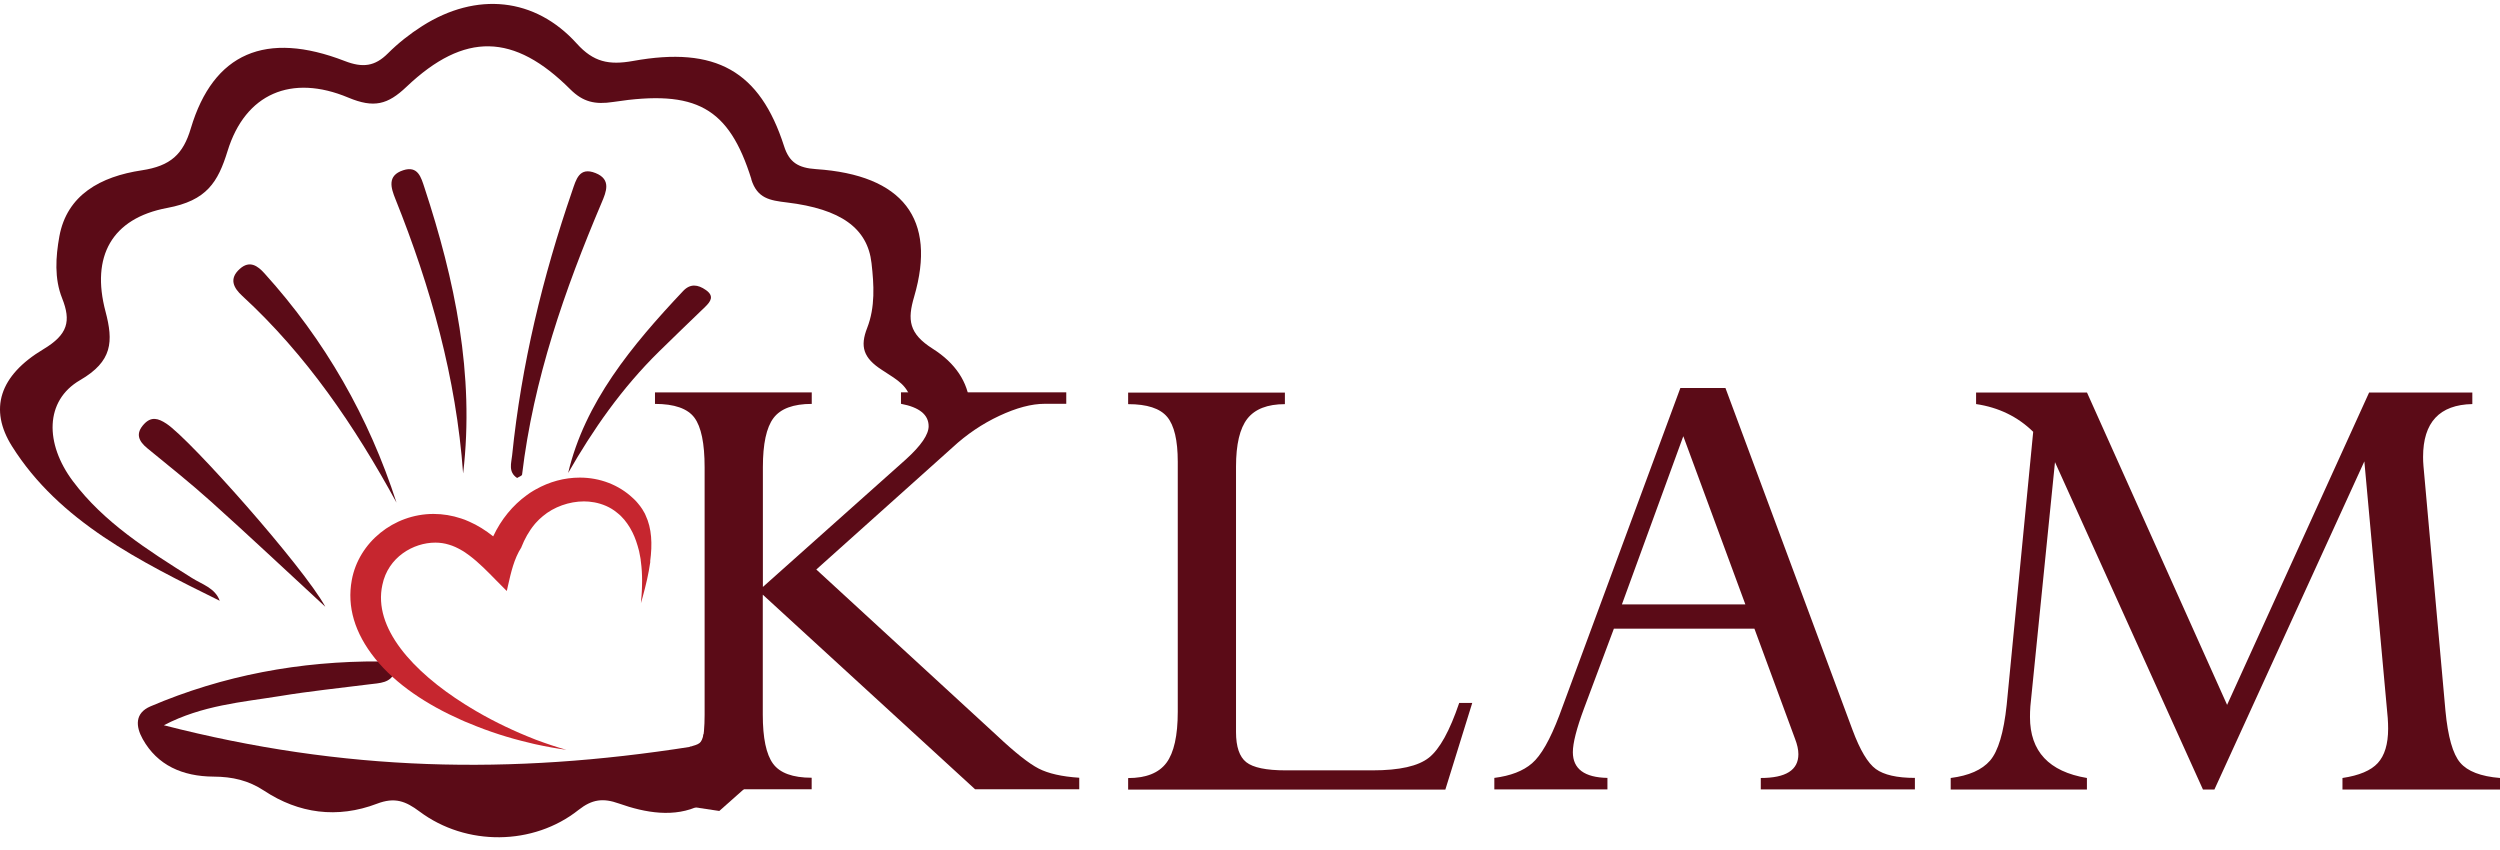
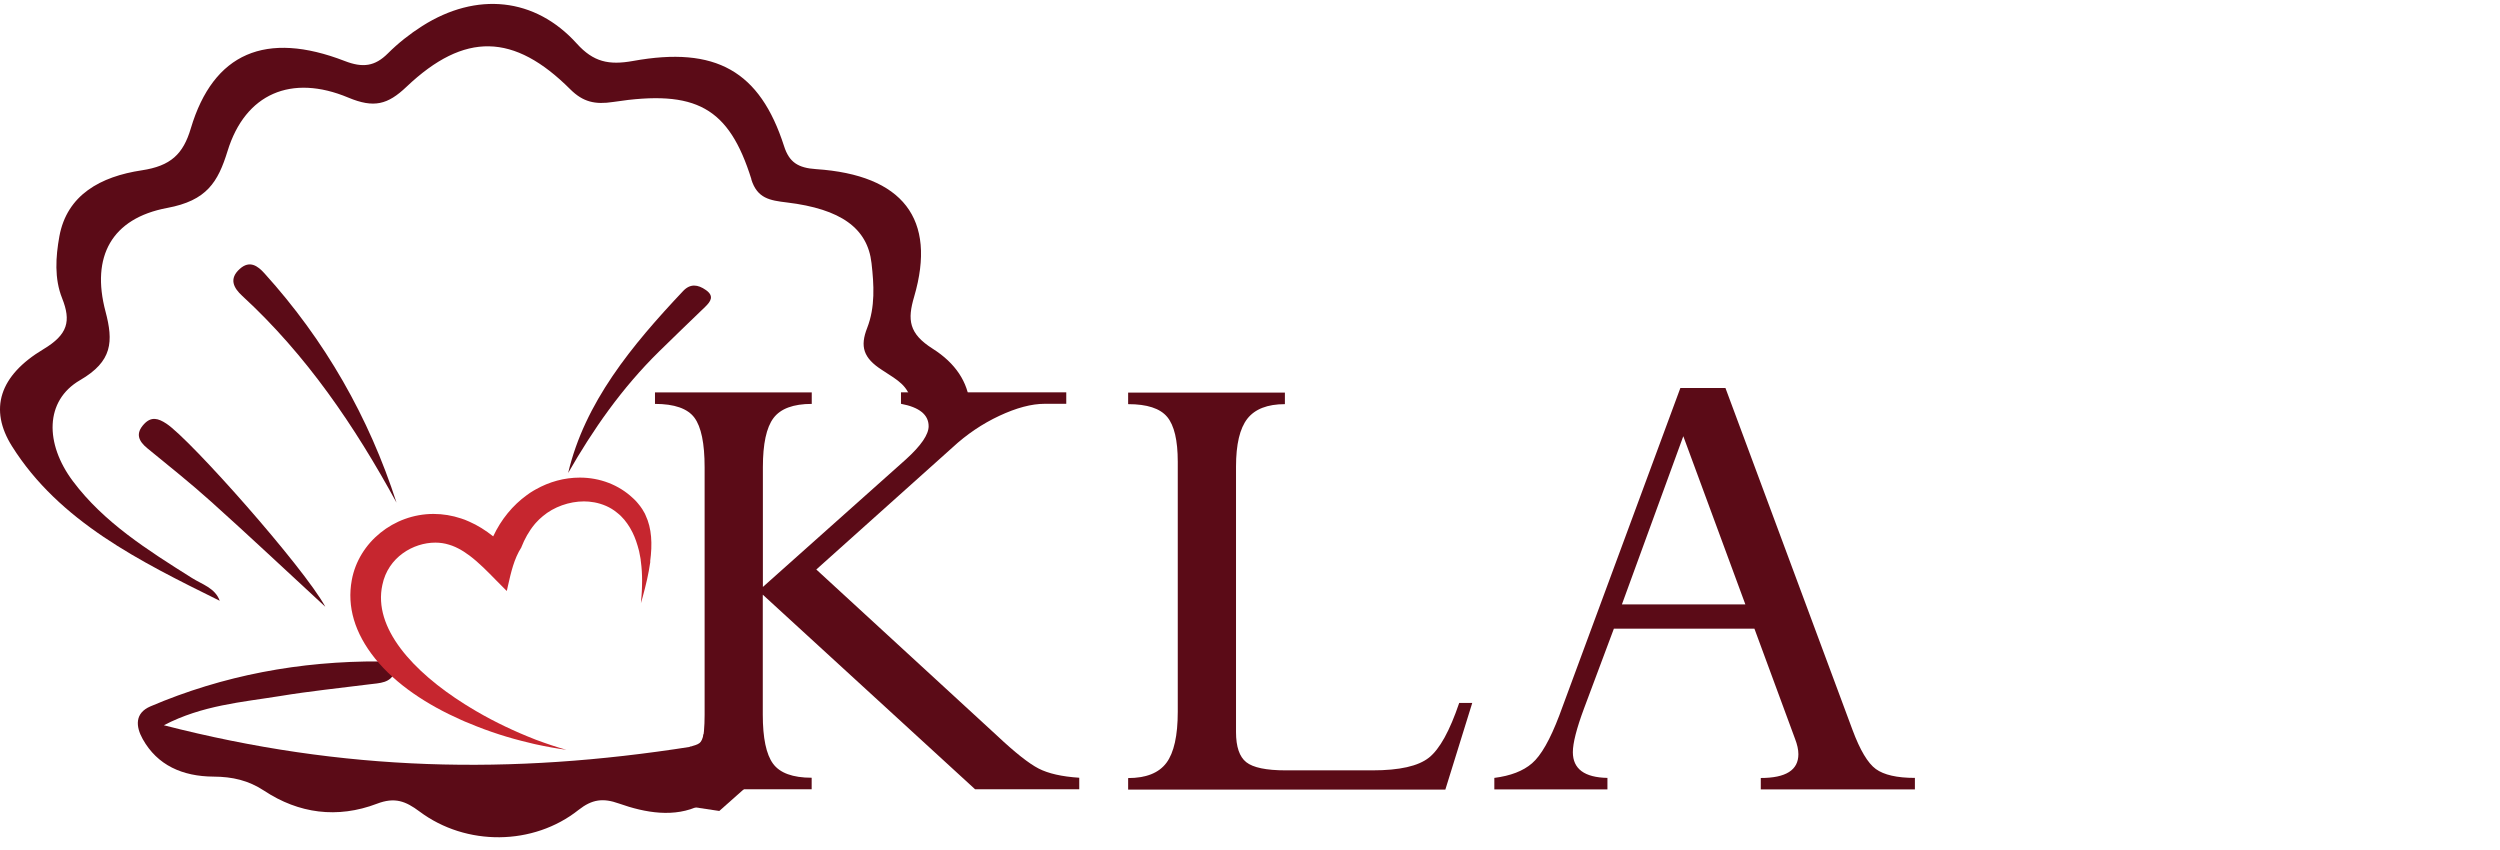
<svg xmlns="http://www.w3.org/2000/svg" width="150" height="51" viewBox="0 0 150 51" fill="none">
  <path d="M45.079 10.766C45.437 11.905 46.182 12.024 47.216 12.148C50.45 12.539 52.053 13.689 52.291 15.786C52.439 17.085 52.519 18.42 52.03 19.677C51.598 20.78 51.785 21.476 52.934 22.208C53.985 22.883 54.406 23.125 54.695 24.048C55.735 23.62 57.111 24.079 58.185 24.223C58.071 22.94 57.344 21.796 55.957 20.92C54.525 20.012 54.44 19.188 54.849 17.802C56.218 13.127 54.167 10.498 48.967 10.148C47.875 10.076 47.352 9.73 47.045 8.772C45.596 4.262 42.953 2.757 37.975 3.659C36.531 3.917 35.605 3.721 34.61 2.618C32.098 -0.165 28.586 -0.5 25.335 1.561C24.59 2.035 23.886 2.592 23.272 3.205C22.493 3.984 21.766 4.082 20.68 3.659C15.957 1.834 12.803 3.169 11.45 7.7C10.99 9.251 10.246 9.957 8.501 10.22C6.04 10.591 4.017 11.689 3.562 14.183C3.34 15.415 3.255 16.714 3.727 17.894C4.272 19.265 4.079 20.069 2.607 20.951C-0.047 22.538 -0.672 24.558 0.72 26.775C3.562 31.295 8.387 33.676 13.184 36.047C12.905 35.273 12.116 35.062 11.502 34.67C8.859 33.006 6.222 31.341 4.375 28.872C2.687 26.62 2.681 24.043 4.801 22.811C6.756 21.677 6.807 20.492 6.33 18.688C5.455 15.389 6.699 13.101 10.03 12.477C12.405 12.034 13.076 10.936 13.656 9.055C14.718 5.617 17.486 4.427 20.896 5.855C22.436 6.499 23.261 6.282 24.392 5.205C27.875 1.901 30.842 1.989 34.218 5.36C34.98 6.117 35.696 6.287 36.798 6.117C41.766 5.355 43.732 6.437 45.085 10.756L45.079 10.766Z" fill="#5B0B17" />
  <path d="M42.01 48.318C40.475 49.081 38.725 48.772 37.134 48.21C36.179 47.87 35.525 47.958 34.718 48.591C32.007 50.746 27.972 50.787 25.17 48.689C24.335 48.066 23.687 47.813 22.613 48.225C20.243 49.127 17.924 48.813 15.855 47.447C14.912 46.824 13.945 46.602 12.815 46.597C10.95 46.587 9.439 45.916 8.563 44.344C8.143 43.592 8.075 42.788 9.029 42.381C13.389 40.52 17.998 39.66 22.806 39.685C22.976 39.685 23.147 39.84 23.317 39.922C23.442 40.036 23.573 40.154 23.698 40.273C23.465 41 22.777 40.979 22.147 41.061C20.368 41.288 18.578 41.469 16.81 41.762C14.508 42.133 12.133 42.314 9.831 43.515C20.635 46.293 30.609 46.509 41.464 44.803C41.749 45.715 42.391 48.133 42.01 48.323V48.318Z" fill="#5B0B17" />
-   <path d="M31.03 28.681C30.478 28.321 30.683 27.774 30.729 27.311C31.285 21.878 32.559 16.611 34.332 11.457C34.565 10.782 34.747 9.988 35.736 10.385C36.685 10.766 36.378 11.503 36.099 12.158C33.871 17.41 32.007 22.765 31.325 28.475C31.314 28.553 31.138 28.604 31.024 28.681H31.03Z" fill="#5B0B17" />
-   <path d="M27.785 28.388C27.37 22.672 25.847 17.235 23.727 11.947C23.46 11.282 23.21 10.534 24.193 10.215C25.079 9.926 25.267 10.648 25.466 11.251C27.29 16.802 28.484 22.45 27.79 28.388H27.785Z" fill="#5B0B17" />
  <path d="M23.795 30.166C21.283 25.558 18.39 21.301 14.537 17.755C14.019 17.281 13.718 16.73 14.389 16.132C14.98 15.601 15.463 15.951 15.867 16.4C19.498 20.415 22.135 25.022 23.795 30.171V30.166Z" fill="#5B0B17" />
  <path d="M19.509 36.397C16.997 34.078 14.849 32.057 12.655 30.089C11.422 28.98 10.126 27.95 8.842 26.898C8.313 26.465 8.114 26.017 8.637 25.45C9.075 24.976 9.49 25.094 9.984 25.419C11.434 26.373 18.214 34.026 19.515 36.397H19.509Z" fill="#5B0B17" />
  <path d="M42.22 44.04C42.078 44.633 41.993 44.633 41.339 44.824L40.584 48.272L43.158 48.658L45.267 46.787L42.215 44.04H42.22Z" fill="#5B0B17" />
-   <path d="M39.021 33.696C39.021 33.696 39.015 33.748 39.009 33.769C38.918 34.408 38.759 35.093 38.56 35.82C38.526 35.944 38.492 36.072 38.452 36.201C38.452 36.17 38.458 36.139 38.464 36.108C38.464 36.093 38.464 36.078 38.464 36.057C38.475 35.954 38.481 35.851 38.492 35.748C38.509 35.552 38.515 35.361 38.52 35.186C38.526 35.067 38.526 34.959 38.526 34.846C38.526 34.444 38.503 34.078 38.458 33.743C38.458 33.696 38.447 33.655 38.441 33.609C38.441 33.599 38.441 33.583 38.441 33.578C38.435 33.532 38.424 33.485 38.418 33.444C38.395 33.31 38.373 33.181 38.344 33.062C38.316 32.954 38.287 32.851 38.259 32.753C38.14 32.346 37.998 32.011 37.833 31.728C37.816 31.697 37.799 31.661 37.776 31.63C37.73 31.552 37.685 31.48 37.634 31.413C37.52 31.248 37.401 31.109 37.281 30.991C37.264 30.97 37.247 30.954 37.225 30.934C37.202 30.908 37.179 30.887 37.151 30.867C37.111 30.831 37.066 30.795 37.026 30.764C36.81 30.583 36.588 30.455 36.366 30.357C35.883 30.145 35.406 30.084 35.036 30.084C34.156 30.084 33.229 30.413 32.57 30.97C32.416 31.094 32.28 31.228 32.155 31.367C32.132 31.393 32.11 31.418 32.087 31.444C32.087 31.444 32.081 31.454 32.075 31.46C31.899 31.671 31.752 31.892 31.621 32.119C31.49 32.346 31.382 32.583 31.285 32.825C31.285 32.825 31.285 32.831 31.285 32.836C30.837 33.532 30.66 34.351 30.478 35.145C30.461 35.232 30.444 35.315 30.422 35.397L30.405 35.459L30.16 35.212C30.041 35.088 29.916 34.964 29.791 34.841C29.268 34.305 28.728 33.753 28.165 33.331C28.08 33.264 27.989 33.202 27.898 33.14C27.824 33.088 27.75 33.047 27.677 33.006C27.438 32.867 27.193 32.753 26.943 32.681C26.682 32.599 26.404 32.557 26.119 32.557C24.801 32.557 23.283 33.428 22.942 35.093C22.374 37.675 24.778 40.299 27.892 42.257C27.978 42.314 28.074 42.371 28.16 42.422C29.274 43.108 30.473 43.7 31.643 44.18C31.814 44.252 31.979 44.314 32.144 44.381C32.775 44.618 33.394 44.824 33.985 44.989C33.405 44.911 32.78 44.798 32.144 44.659C32.098 44.649 32.053 44.638 32.007 44.628C31.916 44.607 31.825 44.587 31.735 44.561C30.569 44.288 29.342 43.901 28.16 43.401C28.074 43.37 27.978 43.329 27.892 43.293C27.813 43.262 27.745 43.226 27.671 43.195C25.642 42.298 23.761 41.072 22.499 39.505C21.283 37.984 20.811 36.402 21.107 34.804C21.521 32.542 23.624 30.836 26.011 30.836C26.574 30.836 27.131 30.929 27.671 31.109C27.745 31.135 27.819 31.161 27.892 31.186C27.978 31.217 28.074 31.259 28.16 31.3C28.654 31.516 29.131 31.815 29.592 32.181C30.069 31.161 30.768 30.315 31.609 29.707C31.74 29.609 31.871 29.522 32.013 29.439C32.058 29.408 32.104 29.383 32.149 29.362C32.956 28.908 33.854 28.656 34.792 28.656C35.997 28.656 37.128 29.094 37.958 29.872C37.98 29.888 37.998 29.908 38.015 29.924C38.049 29.955 38.077 29.986 38.105 30.011C38.162 30.073 38.225 30.135 38.276 30.202C38.373 30.315 38.458 30.429 38.538 30.552C38.594 30.64 38.645 30.728 38.691 30.815C38.708 30.846 38.725 30.882 38.736 30.918C39.106 31.702 39.151 32.635 39.009 33.691L39.021 33.696Z" fill="#C6262F" />
+   <path d="M39.021 33.696C39.021 33.696 39.015 33.748 39.009 33.769C38.918 34.408 38.759 35.093 38.56 35.82C38.526 35.944 38.492 36.072 38.452 36.201C38.452 36.17 38.458 36.139 38.464 36.108C38.464 36.093 38.464 36.078 38.464 36.057C38.475 35.954 38.481 35.851 38.492 35.748C38.509 35.552 38.515 35.361 38.52 35.186C38.526 35.067 38.526 34.959 38.526 34.846C38.526 34.444 38.503 34.078 38.458 33.743C38.458 33.696 38.447 33.655 38.441 33.609C38.441 33.599 38.441 33.583 38.441 33.578C38.435 33.532 38.424 33.485 38.418 33.444C38.395 33.31 38.373 33.181 38.344 33.062C38.316 32.954 38.287 32.851 38.259 32.753C38.14 32.346 37.998 32.011 37.833 31.728C37.816 31.697 37.799 31.661 37.776 31.63C37.73 31.552 37.685 31.48 37.634 31.413C37.52 31.248 37.401 31.109 37.281 30.991C37.264 30.97 37.247 30.954 37.225 30.934C37.202 30.908 37.179 30.887 37.151 30.867C37.111 30.831 37.066 30.795 37.026 30.764C36.81 30.583 36.588 30.455 36.366 30.357C35.883 30.145 35.406 30.084 35.036 30.084C34.156 30.084 33.229 30.413 32.57 30.97C32.416 31.094 32.28 31.228 32.155 31.367C32.132 31.393 32.11 31.418 32.087 31.444C32.087 31.444 32.081 31.454 32.075 31.46C31.899 31.671 31.752 31.892 31.621 32.119C31.49 32.346 31.382 32.583 31.285 32.825C31.285 32.825 31.285 32.831 31.285 32.836C30.837 33.532 30.66 34.351 30.478 35.145C30.461 35.232 30.444 35.315 30.422 35.397L30.405 35.459L30.16 35.212C30.041 35.088 29.916 34.964 29.791 34.841C29.268 34.305 28.728 33.753 28.165 33.331C27.824 33.088 27.75 33.047 27.677 33.006C27.438 32.867 27.193 32.753 26.943 32.681C26.682 32.599 26.404 32.557 26.119 32.557C24.801 32.557 23.283 33.428 22.942 35.093C22.374 37.675 24.778 40.299 27.892 42.257C27.978 42.314 28.074 42.371 28.16 42.422C29.274 43.108 30.473 43.7 31.643 44.18C31.814 44.252 31.979 44.314 32.144 44.381C32.775 44.618 33.394 44.824 33.985 44.989C33.405 44.911 32.78 44.798 32.144 44.659C32.098 44.649 32.053 44.638 32.007 44.628C31.916 44.607 31.825 44.587 31.735 44.561C30.569 44.288 29.342 43.901 28.16 43.401C28.074 43.37 27.978 43.329 27.892 43.293C27.813 43.262 27.745 43.226 27.671 43.195C25.642 42.298 23.761 41.072 22.499 39.505C21.283 37.984 20.811 36.402 21.107 34.804C21.521 32.542 23.624 30.836 26.011 30.836C26.574 30.836 27.131 30.929 27.671 31.109C27.745 31.135 27.819 31.161 27.892 31.186C27.978 31.217 28.074 31.259 28.16 31.3C28.654 31.516 29.131 31.815 29.592 32.181C30.069 31.161 30.768 30.315 31.609 29.707C31.74 29.609 31.871 29.522 32.013 29.439C32.058 29.408 32.104 29.383 32.149 29.362C32.956 28.908 33.854 28.656 34.792 28.656C35.997 28.656 37.128 29.094 37.958 29.872C37.98 29.888 37.998 29.908 38.015 29.924C38.049 29.955 38.077 29.986 38.105 30.011C38.162 30.073 38.225 30.135 38.276 30.202C38.373 30.315 38.458 30.429 38.538 30.552C38.594 30.64 38.645 30.728 38.691 30.815C38.708 30.846 38.725 30.882 38.736 30.918C39.106 31.702 39.151 32.635 39.009 33.691L39.021 33.696Z" fill="#C6262F" />
  <path d="M34.087 28.388C35.082 24.151 37.895 20.739 40.992 17.456C41.413 17.013 41.868 17.059 42.357 17.405C42.868 17.765 42.641 18.09 42.311 18.41C41.39 19.301 40.458 20.188 39.549 21.085C37.298 23.296 35.576 25.78 34.081 28.393L34.087 28.388Z" fill="#5B0B17" />
  <path d="M39.299 47.37V46.679C40.447 46.679 41.231 46.396 41.652 45.834C42.067 45.272 42.277 44.293 42.277 42.896V28.037C42.277 26.599 42.073 25.61 41.663 25.058C41.254 24.512 40.464 24.234 39.299 24.234V23.543H48.705V24.234C47.603 24.234 46.835 24.517 46.409 25.084C45.983 25.651 45.773 26.635 45.773 28.027V35.217L54.354 27.563C55.264 26.738 55.718 26.074 55.718 25.574C55.718 24.883 55.161 24.435 54.059 24.228V23.538H63.976V24.228H62.681C61.891 24.228 60.981 24.471 59.958 24.95C58.935 25.429 57.998 26.063 57.151 26.847L48.978 34.17L59.833 44.149C60.907 45.159 61.737 45.813 62.317 46.112C62.897 46.411 63.715 46.597 64.755 46.664V47.354H58.503L45.767 35.681V42.881C45.767 44.277 45.971 45.257 46.381 45.819C46.79 46.38 47.563 46.664 48.7 46.664V47.354H39.294L39.299 47.37Z" fill="#5B0B17" />
  <path d="M87.551 42.175H88.335L86.721 47.375H67.688V46.684C68.762 46.684 69.529 46.38 69.984 45.772C70.438 45.164 70.666 44.138 70.666 42.706V27.707C70.666 26.419 70.455 25.522 70.029 25.012C69.603 24.502 68.824 24.249 67.688 24.249V23.558H77.094V24.249C76.048 24.249 75.298 24.543 74.843 25.12C74.388 25.703 74.161 26.661 74.161 28.001V43.922C74.161 44.803 74.365 45.406 74.775 45.731C75.184 46.056 75.974 46.221 77.139 46.221H82.356C83.97 46.221 85.096 45.968 85.738 45.458C86.38 44.947 86.983 43.855 87.551 42.18V42.175Z" fill="#5B0B17" />
  <path d="M105.647 47.37V46.679C107.153 46.679 107.903 46.205 107.903 45.252C107.903 44.978 107.835 44.674 107.704 44.334L105.266 37.722H96.832L95.042 42.505C94.593 43.711 94.371 44.587 94.371 45.128C94.371 46.133 95.065 46.648 96.446 46.674V47.365H89.66V46.674C90.632 46.55 91.387 46.262 91.922 45.798C92.462 45.334 93.007 44.38 93.558 42.927L100.822 23.28H103.527L111.154 43.803C111.603 45.009 112.069 45.793 112.552 46.143C113.035 46.494 113.82 46.674 114.894 46.674V47.365H105.647V47.37ZM97.315 36.263H104.721L100.998 26.172L97.315 36.263Z" fill="#5B0B17" />
-   <path d="M142.14 23.553H148.34V24.244C146.368 24.285 145.385 25.342 145.385 27.414C145.385 27.589 145.391 27.774 145.408 27.96L146.726 42.639C146.874 44.205 147.17 45.246 147.613 45.762C148.051 46.277 148.846 46.586 150 46.679V47.37H140.548V46.679C141.549 46.53 142.259 46.231 142.668 45.782C143.078 45.334 143.288 44.643 143.288 43.721C143.288 43.53 143.282 43.319 143.265 43.087L141.861 27.682L132.865 47.37H132.177L123.299 27.728L121.822 42.376C121.805 42.608 121.799 42.824 121.799 43.025C121.799 45.081 122.936 46.298 125.215 46.679V47.37H117.042V46.679C118.133 46.54 118.918 46.195 119.406 45.633C119.889 45.071 120.225 43.958 120.401 42.293L121.992 25.909C121.066 25.002 119.923 24.445 118.565 24.244V23.553H125.22L133.626 42.293L142.146 23.553H142.14Z" fill="#5B0B17" />
</svg>